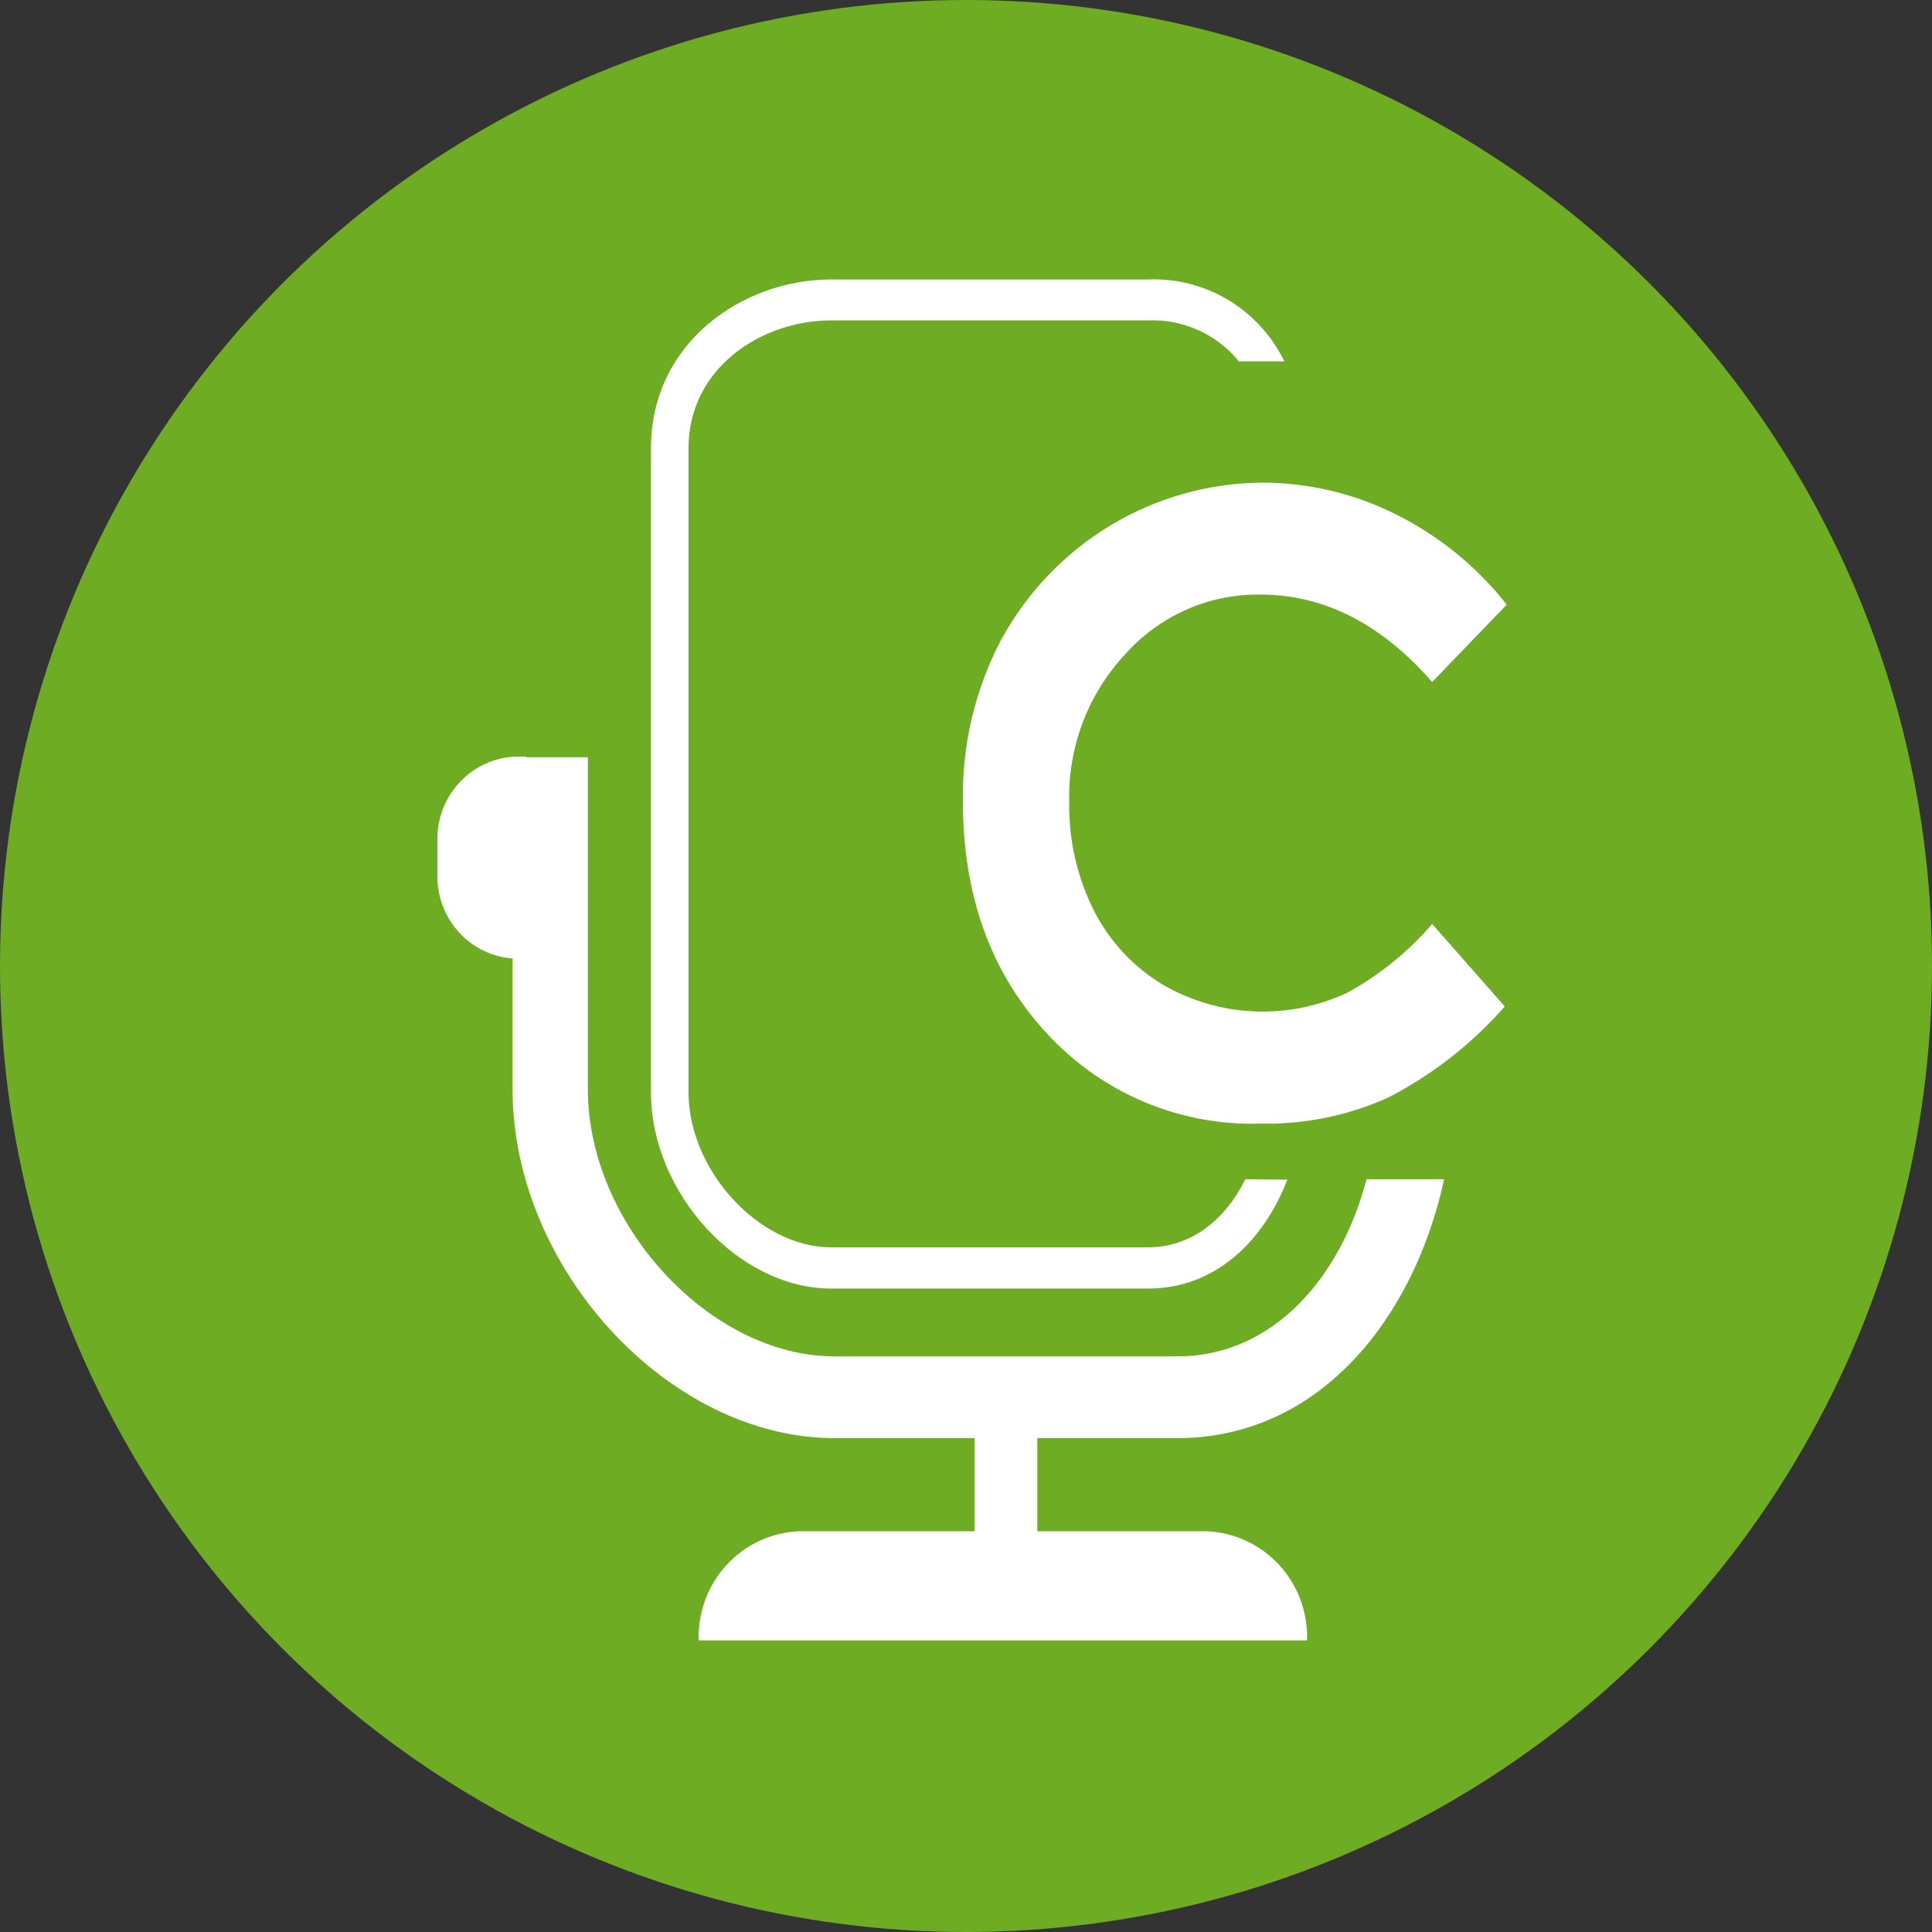
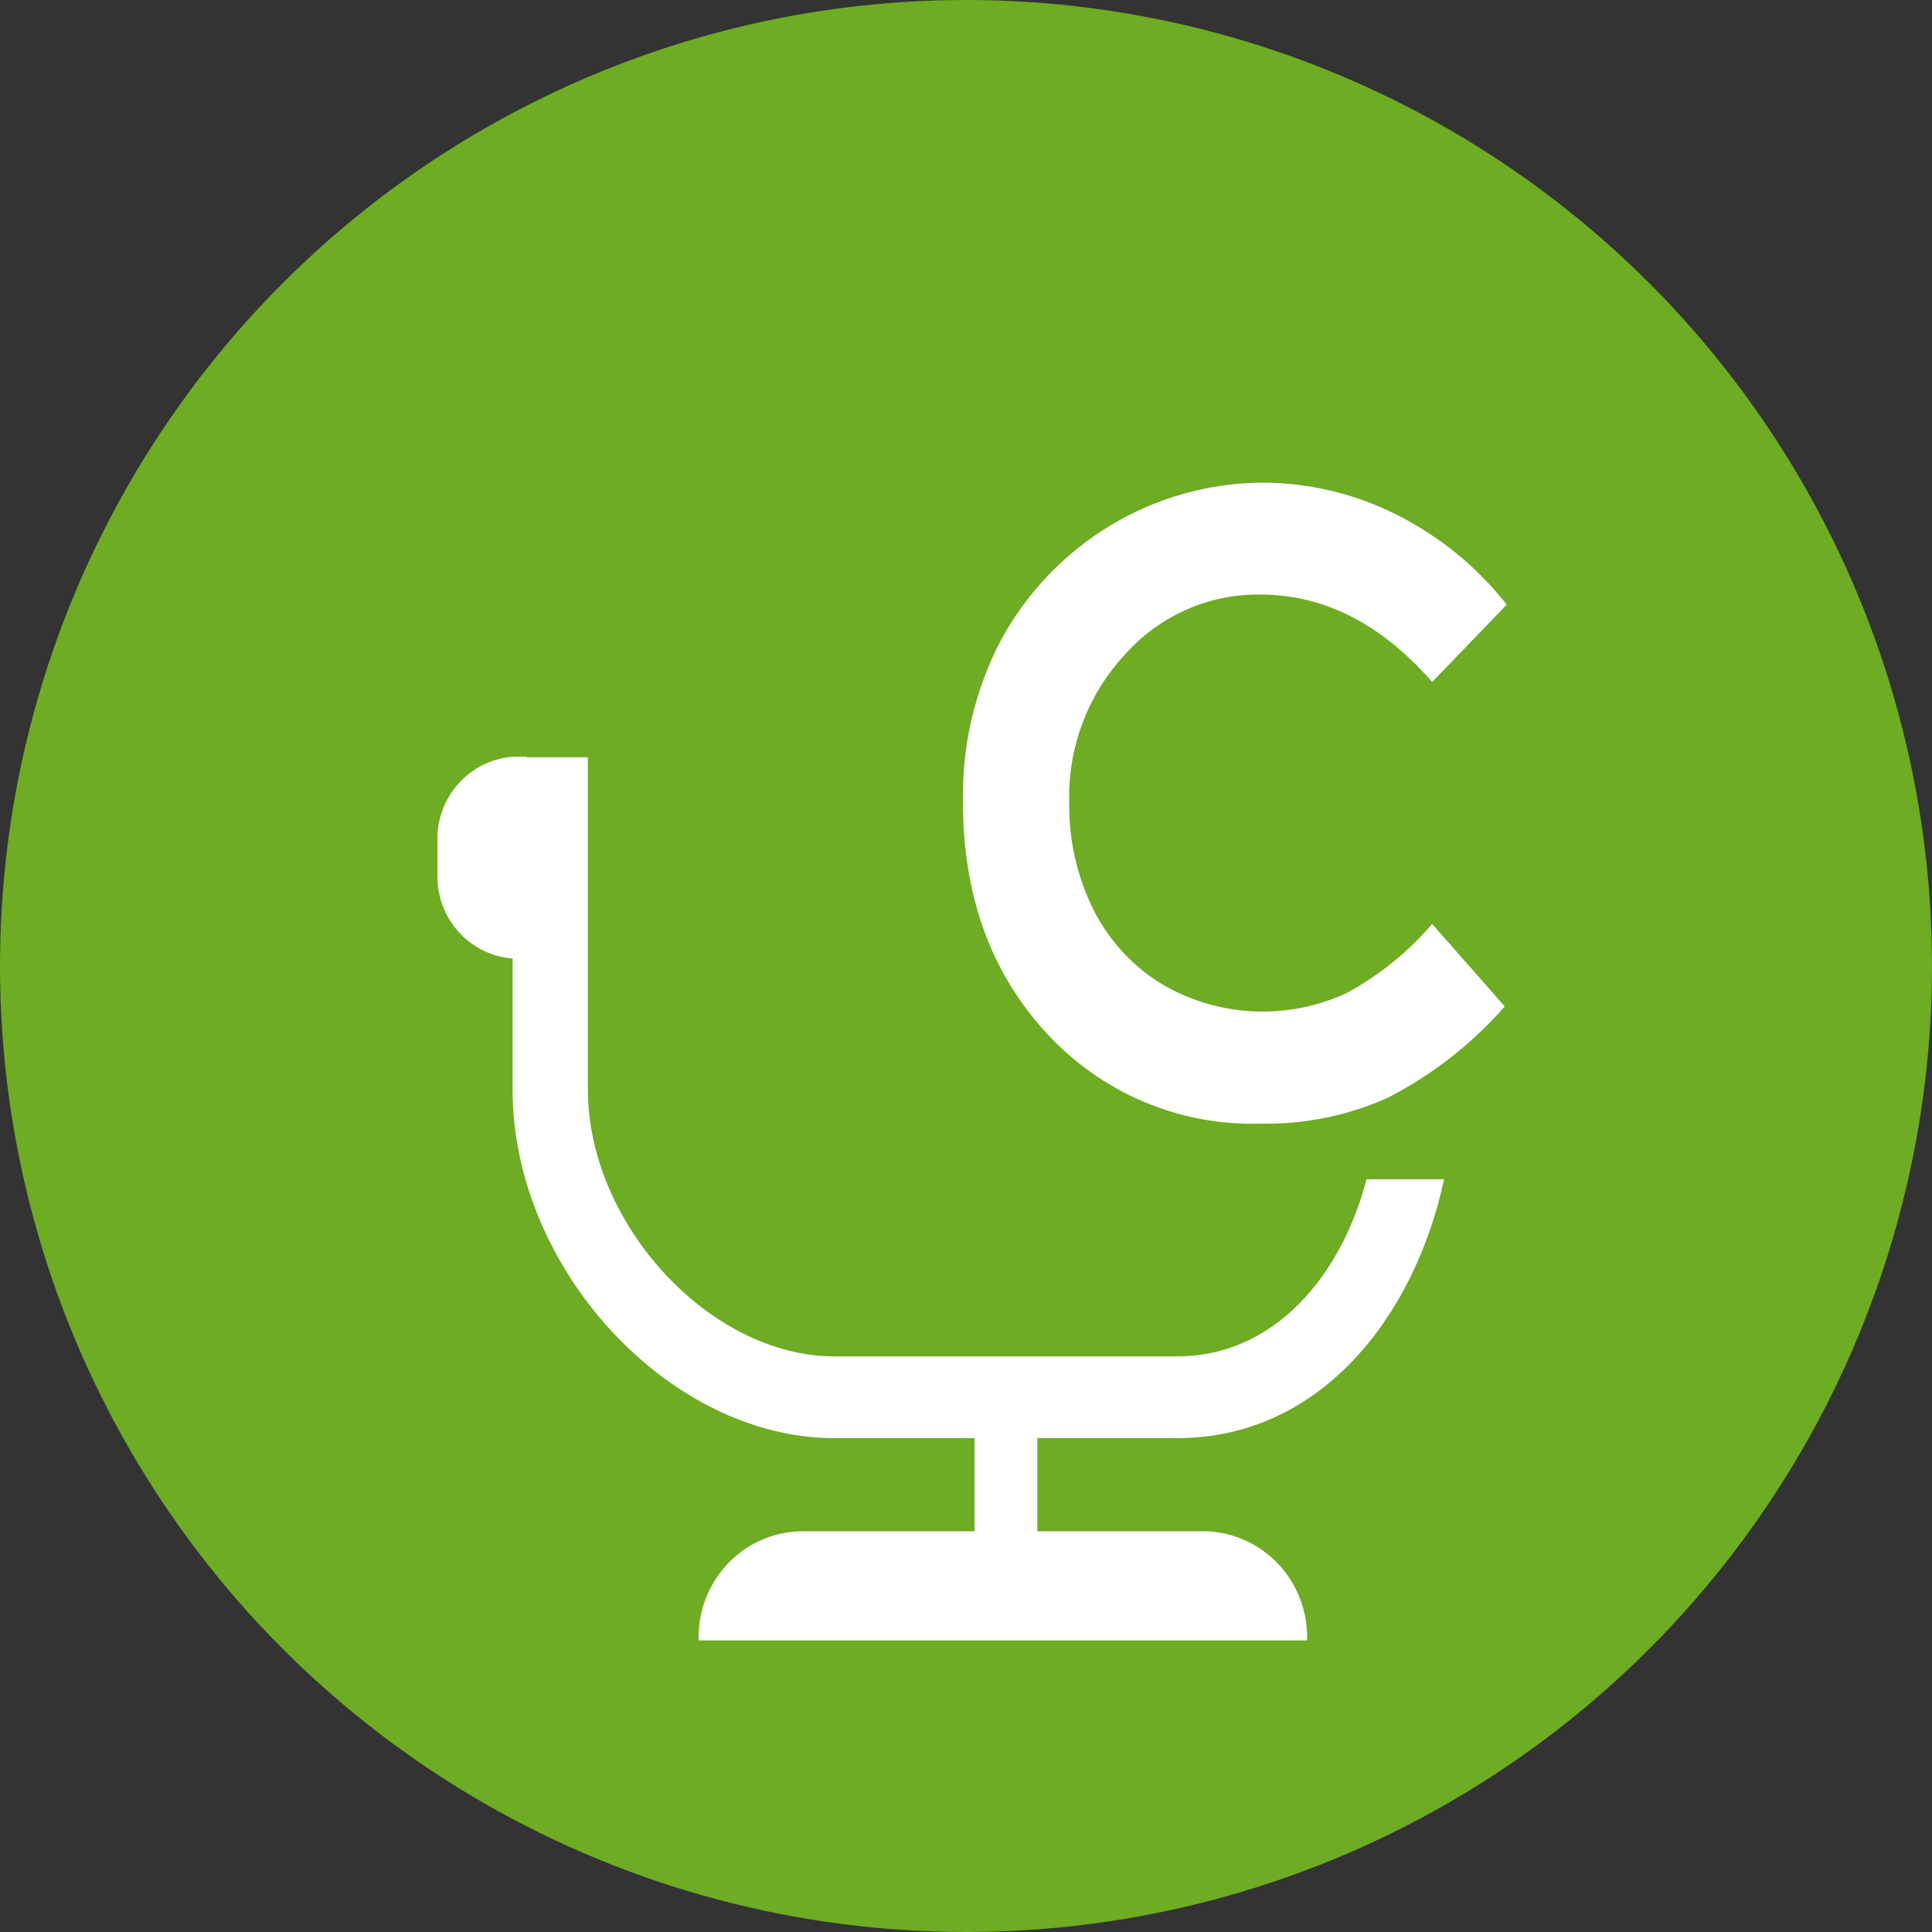
<svg xmlns="http://www.w3.org/2000/svg" width="32" height="32" viewBox="0 0 32 32" fill="none">
  <rect x="0" y="0" width="32" height="32" fill="#333333" stroke="none" />
  <g clip-path="url(#clip0_162_100)">
    <circle cx="16" cy="16" r="16" fill="#6DAC23" />
    <g clip-path="url(#clip1_162_100)">
-       <path fill-rule="evenodd" clip-rule="evenodd" d="M20.627 19.532C20.303 20.185 19.747 20.66 19.011 20.66H13.768C12.575 20.66 11.404 19.387 11.404 18.091V7.423C11.404 6.1 12.605 5.307 13.768 5.307H19.016C19.302 5.295 19.586 5.35 19.847 5.468C20.107 5.585 20.338 5.762 20.52 5.985H21.274C21.067 5.562 20.744 5.209 20.343 4.968C19.942 4.728 19.482 4.61 19.016 4.629H13.768C12.301 4.629 10.782 5.675 10.782 7.423V18.091C10.782 19.76 12.232 21.343 13.768 21.343H19.016C20.13 21.343 20.93 20.555 21.323 19.539L20.627 19.532Z" fill="white" />
      <path fill-rule="evenodd" clip-rule="evenodd" d="M23.919 19.532C23.425 21.823 21.861 23.82 19.5 23.82H13.82C11.081 23.82 8.49 21.013 8.49 18.046V12.542H9.737V18.046C9.737 20.275 11.76 22.466 13.82 22.466H19.5C21.103 22.466 22.217 21.133 22.634 19.532H23.919Z" fill="white" />
-       <path fill-rule="evenodd" clip-rule="evenodd" d="M21.649 27.17H11.572C11.558 26.707 11.724 26.258 12.036 25.919C12.347 25.581 12.778 25.381 13.235 25.363H19.987C20.443 25.381 20.874 25.581 21.186 25.919C21.497 26.258 21.664 26.707 21.649 27.17Z" fill="white" />
+       <path fill-rule="evenodd" clip-rule="evenodd" d="M21.649 27.17H11.572C11.558 26.707 11.724 26.258 12.036 25.919C12.347 25.581 12.778 25.381 13.235 25.363H19.987C20.443 25.381 20.874 25.581 21.186 25.919C21.497 26.258 21.664 26.707 21.649 27.17" fill="white" />
      <path d="M17.181 22.767H16.141V26.267H17.181V22.767Z" fill="white" />
      <path fill-rule="evenodd" clip-rule="evenodd" d="M8.717 15.879H8.542C8.185 15.866 7.848 15.71 7.605 15.446C7.362 15.181 7.233 14.83 7.245 14.468V13.943C7.233 13.582 7.362 13.23 7.605 12.966C7.848 12.701 8.185 12.545 8.542 12.532H8.717V15.879Z" fill="white" />
      <path fill-rule="evenodd" clip-rule="evenodd" d="M24.956 10.015L23.721 11.296C22.876 10.33 21.93 9.848 20.873 9.848C20.45 9.842 20.03 9.928 19.642 10.101C19.255 10.274 18.908 10.528 18.626 10.848C18.016 11.507 17.686 12.382 17.71 13.285C17.699 13.908 17.839 14.523 18.117 15.079C18.376 15.59 18.773 16.017 19.261 16.31C19.722 16.577 20.241 16.729 20.772 16.752C21.304 16.775 21.833 16.669 22.316 16.442C22.848 16.151 23.324 15.766 23.721 15.304L24.924 16.67C24.375 17.295 23.715 17.809 22.978 18.186C22.318 18.48 21.604 18.625 20.883 18.611C20.22 18.632 19.56 18.509 18.947 18.25C18.334 17.991 17.784 17.602 17.332 17.11C16.411 16.11 15.95 14.834 15.949 13.283C15.931 12.348 16.148 11.424 16.581 10.598C17.008 9.814 17.634 9.16 18.393 8.702C19.153 8.245 20.019 8 20.903 7.994C21.674 7.994 22.435 8.175 23.126 8.522C23.84 8.879 24.468 9.391 24.963 10.023L24.956 10.015Z" fill="white" />
    </g>
  </g>
  <defs>
    <clipPath id="clip0_162_100">
      <rect width="32" height="32" fill="white" />
    </clipPath>
    <clipPath id="clip1_162_100">
      <rect width="17.711" height="22.541" fill="white" transform="translate(7.245 4.629)" />
    </clipPath>
  </defs>
</svg>